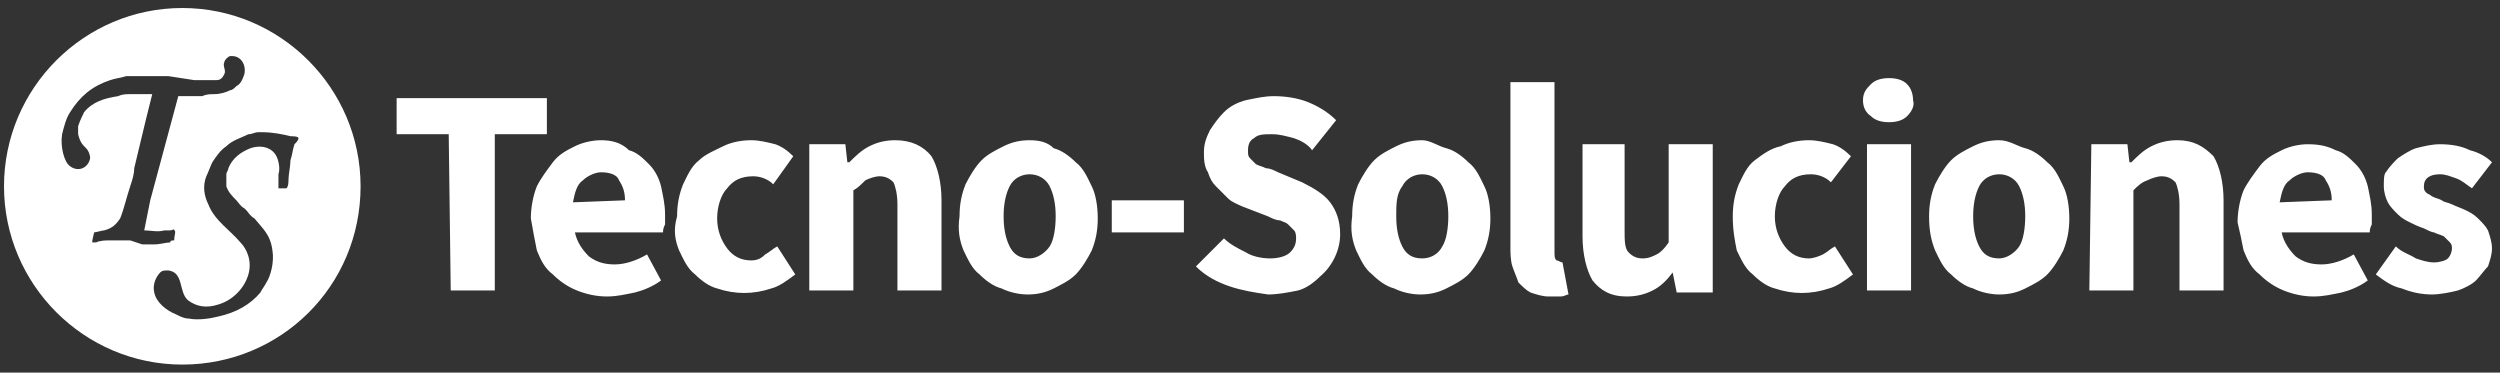
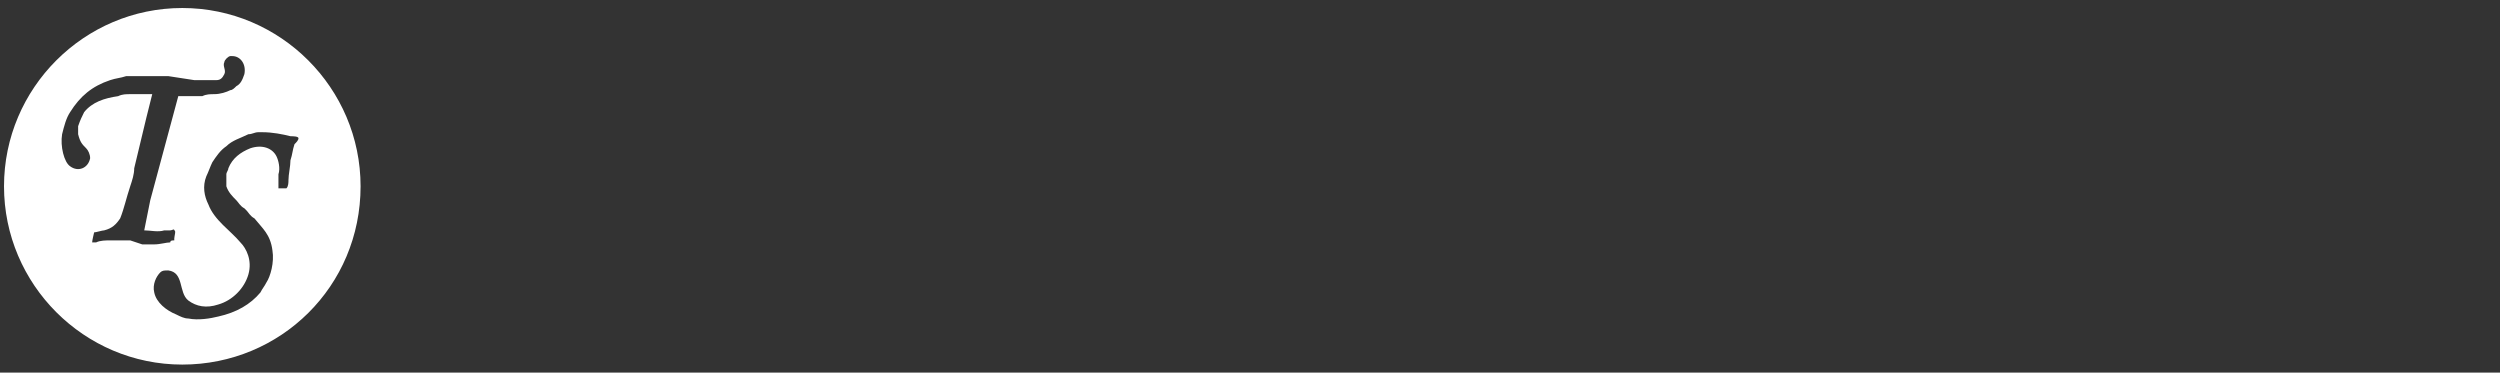
<svg xmlns="http://www.w3.org/2000/svg" version="1.1" id="Capa_1" x="0px" y="0px" viewBox="0 0 124.8 18.6" style="enable-background:new 0 0 124.8 18.6;" xml:space="preserve">
  <rect x="0" y="0" width="124.8" height="18.6" fill="#333333" stroke="none" />
  <style type="text/css">
	.st0{fill:#FFFFFF;}
</style>
  <g id="_3_Iconos_CIRCULOS_HUECOS">
    <g id="B">
      <path class="st0" d="M9.1,0.4c-4.9,0-8.9,4-8.9,8.9s4,8.9,8.9,8.9S18,14.3,18,9.3C18,4.4,14,0.4,9.1,0.4z M6.5,12H6.3H5.9H5.5    c-0.2,0-0.5,0-0.7,0.1c-0.1,0-0.2,0-0.2,0c0-0.1,0.1-0.5,0.1-0.5c0.1,0,0.4-0.1,0.5-0.1c0.4-0.1,0.6-0.3,0.8-0.6    c0.2-0.5,0.3-1,0.5-1.6C6.6,9,6.7,8.7,6.7,8.4c0.2-0.8,0.4-1.7,0.6-2.5c0.1-0.4,0.2-0.8,0.3-1.2l0,0c-0.2,0-0.5,0-0.7,0H6.7H6.5    c-0.2,0-0.4,0-0.6,0.1C5.2,4.9,4.6,5.1,4.2,5.6C4.1,5.8,4,6,3.9,6.3c0,0.1,0,0.1,0,0.2s0,0.2,0,0.2C4,7.1,4.1,7.2,4.3,7.4    c0.1,0.1,0.2,0.3,0.2,0.5c-0.1,0.5-0.6,0.7-1,0.4C3.2,8.1,3,7.3,3.1,6.7c0.1-0.4,0.2-0.8,0.4-1.1C4,4.8,4.6,4.3,5.5,4    C5.8,3.9,6,3.9,6.3,3.8h0.2c0.1,0,0.3,0,0.5,0h0.1c0.2,0,0.3,0,0.5,0H8h0.4L9.7,4c0.1,0,0.3,0,0.5,0s0.4,0,0.6,0    c0.2,0,0.3-0.1,0.4-0.3c0.1-0.2-0.1-0.4,0-0.6c0-0.1,0.2-0.3,0.3-0.3h0.1c0.4,0,0.7,0.4,0.6,0.9C12.1,4,12,4.2,11.8,4.3    c-0.1,0.1-0.2,0.2-0.3,0.2c-0.2,0.1-0.5,0.2-0.8,0.2c-0.2,0-0.4,0-0.6,0.1c-0.1,0-0.3,0-0.4,0H9.5H8.9L8.2,7.4L7.5,10    c-0.1,0.5-0.2,1-0.3,1.5c0.3,0,0.7,0.1,1,0h0.3c0.1,0,0.2-0.1,0.2,0c0.1,0,0,0.3,0,0.4V12c-0.1,0-0.2,0-0.2,0.1    c-0.2,0-0.5,0.1-0.8,0.1H7.1L6.5,12z M14.7,7.2c-0.1,0.3-0.1,0.5-0.2,0.8c0,0.3-0.1,0.7-0.1,1c0,0.1,0,0.3-0.1,0.4h-0.4l0,0    c0-0.1,0-0.4,0-0.5s0-0.2,0-0.2c0.1-0.3,0-0.7-0.1-0.9c-0.2-0.4-0.7-0.6-1.3-0.4c-0.5,0.2-0.9,0.5-1.1,1c0,0.1-0.1,0.2-0.1,0.3    s0,0.2,0,0.3s0,0.2,0,0.3c0.1,0.3,0.3,0.5,0.5,0.7c0.1,0.1,0.2,0.3,0.4,0.4l0.1,0.1c0.1,0.1,0.2,0.3,0.4,0.4    c0.4,0.5,0.8,0.8,0.9,1.6c0.1,0.6-0.1,1.3-0.3,1.6c-0.1,0.2-0.2,0.3-0.3,0.5c-0.5,0.6-1.2,1-2.1,1.2c-0.4,0.1-1,0.2-1.5,0.1    c-0.2,0-0.4-0.1-0.6-0.2c-0.5-0.2-1-0.6-1.1-1.1c-0.1-0.4,0.1-0.8,0.3-1c0.1-0.1,0.2-0.1,0.4-0.1c0.8,0.1,0.5,1.1,1,1.5    c0.4,0.3,0.9,0.4,1.5,0.2c0.7-0.2,1.3-0.8,1.5-1.5s-0.1-1.3-0.4-1.6c-0.5-0.6-1.3-1.1-1.6-1.9c-0.2-0.4-0.3-0.9-0.1-1.4    c0.1-0.2,0.2-0.5,0.3-0.7c0.2-0.3,0.4-0.6,0.7-0.8C11.6,7,12,6.9,12.4,6.7c0.2,0,0.3-0.1,0.5-0.1h0.2c0.5,0,1,0.1,1.4,0.2    c0.1,0,0.4,0,0.4,0.1C14.9,7,14.8,7.1,14.7,7.2z" />
    </g>
  </g>
  <title>on_white</title>
  <desc>Created with Sketch.</desc>
-   <path id="Tecno-Soluciones" class="st0" d="M22.5,14.5h2.2V6.7h2.6V4.9h-7.5v1.8h2.6L22.5,14.5L22.5,14.5z M26.8,12.5  c0.2,0.5,0.4,0.9,0.8,1.2c0.3,0.3,0.7,0.6,1.2,0.8s1,0.3,1.5,0.3s0.9-0.1,1.4-0.2c0.4-0.1,0.9-0.3,1.3-0.6l-0.7-1.3  c-0.5,0.3-1.1,0.5-1.6,0.5s-0.9-0.1-1.3-0.4c-0.3-0.3-0.6-0.7-0.7-1.2h4.4c0-0.1,0-0.2,0.1-0.4c0-0.2,0-0.4,0-0.5  c0-0.5-0.1-0.9-0.2-1.4c-0.1-0.4-0.3-0.8-0.6-1.1s-0.6-0.6-1-0.7C31,7.1,30.5,7,30,7c-0.4,0-0.9,0.1-1.3,0.3  c-0.4,0.2-0.8,0.4-1.1,0.8c-0.3,0.4-0.6,0.8-0.8,1.2c-0.2,0.5-0.3,1.1-0.3,1.6C26.6,11.5,26.7,12,26.8,12.5z M28.6,10.1  c0.1-0.5,0.2-0.9,0.5-1.1c0.2-0.2,0.6-0.4,0.9-0.4c0.4,0,0.8,0.1,0.9,0.4c0.2,0.3,0.3,0.6,0.3,1L28.6,10.1L28.6,10.1z M33.9,12.5  c0.2,0.4,0.4,0.9,0.8,1.2c0.3,0.3,0.7,0.6,1.1,0.7c0.9,0.3,1.8,0.3,2.7,0c0.4-0.1,0.8-0.4,1.2-0.7l-0.9-1.4  c-0.2,0.1-0.4,0.3-0.6,0.4C38,12.9,37.8,13,37.5,13c-0.5,0-0.9-0.2-1.2-0.6c-0.3-0.4-0.5-0.9-0.5-1.5s0.2-1.2,0.5-1.5  C36.6,9,37,8.8,37.6,8.8c0.3,0,0.7,0.1,1,0.4l1-1.4c-0.3-0.3-0.6-0.5-0.9-0.6C38.3,7.1,37.9,7,37.5,7c-0.5,0-1,0.1-1.4,0.3  c-0.4,0.2-0.9,0.4-1.2,0.7c-0.4,0.3-0.6,0.8-0.8,1.2c-0.2,0.5-0.3,1-0.3,1.6C33.6,11.5,33.7,12,33.9,12.5L33.9,12.5z M40.4,14.5h2.2  v-5C42.8,9.4,43,9.2,43.2,9c0.2-0.1,0.5-0.2,0.7-0.2c0.3,0,0.5,0.1,0.7,0.3c0.1,0.2,0.2,0.6,0.2,1.1v4.3H47V10  c0-0.9-0.2-1.7-0.5-2.2c-0.4-0.5-1-0.8-1.8-0.8c-0.5,0-0.9,0.1-1.3,0.3c-0.4,0.2-0.7,0.5-1,0.8h-0.1l-0.1-0.9h-1.8L40.4,14.5  L40.4,14.5z M48.1,12.5c0.2,0.4,0.4,0.9,0.8,1.2c0.3,0.3,0.7,0.6,1.1,0.7c0.4,0.2,0.9,0.3,1.3,0.3c0.5,0,0.9-0.1,1.3-0.3  c0.4-0.2,0.8-0.4,1.1-0.7s0.6-0.8,0.8-1.2c0.2-0.5,0.3-1,0.3-1.6s-0.1-1.2-0.3-1.6c-0.2-0.4-0.4-0.9-0.8-1.2  c-0.3-0.3-0.7-0.6-1.1-0.7C52.3,7.1,51.9,7,51.4,7s-0.9,0.1-1.3,0.3C49.7,7.5,49.3,7.7,49,8s-0.6,0.8-0.8,1.2  c-0.2,0.5-0.3,1-0.3,1.6C47.8,11.5,47.9,12,48.1,12.5L48.1,12.5z M50.4,9.3c0.2-0.4,0.6-0.6,1-0.6s0.8,0.2,1,0.6  c0.2,0.4,0.3,0.9,0.3,1.5s-0.1,1.2-0.3,1.5s-0.6,0.6-1,0.6c-0.5,0-0.8-0.2-1-0.6c-0.2-0.4-0.3-0.9-0.3-1.5  C50.1,10.2,50.2,9.7,50.4,9.3L50.4,9.3z M55.5,11.6h3.6V10h-3.6V11.6z M59.7,13.3c0.5,0.5,1.1,0.8,1.7,1c0.6,0.2,1.2,0.3,1.9,0.4  c0.5,0,1-0.1,1.5-0.2c0.4-0.1,0.8-0.4,1.1-0.7c0.6-0.5,1-1.3,1-2.1c0-0.7-0.2-1.2-0.5-1.6c-0.3-0.4-0.8-0.7-1.4-1l-1.2-0.5  c-0.2-0.1-0.4-0.2-0.6-0.2c-0.2-0.1-0.3-0.1-0.5-0.2c-0.1-0.1-0.2-0.2-0.3-0.3c-0.1-0.1-0.1-0.2-0.1-0.4c0-0.3,0.1-0.5,0.3-0.6  c0.2-0.2,0.5-0.2,0.9-0.2s0.7,0.1,1.1,0.2c0.3,0.1,0.7,0.3,0.9,0.6L66.7,6c-0.4-0.4-0.9-0.7-1.4-0.9c-0.5-0.2-1.1-0.3-1.7-0.3  c-0.5,0-0.9,0.1-1.4,0.2c-0.4,0.1-0.8,0.3-1.1,0.6c-0.3,0.3-0.5,0.6-0.7,0.9c-0.2,0.4-0.3,0.7-0.3,1.1c0,0.3,0,0.7,0.2,1  c0.1,0.3,0.2,0.5,0.4,0.7s0.4,0.4,0.6,0.6c0.2,0.2,0.5,0.3,0.7,0.4l1.3,0.5c0.2,0.1,0.4,0.2,0.6,0.2c0.2,0.1,0.3,0.1,0.4,0.2  c0.1,0.1,0.2,0.2,0.3,0.3c0.1,0.1,0.1,0.3,0.1,0.4c0,0.3-0.1,0.5-0.3,0.7c-0.2,0.2-0.6,0.3-1,0.3s-0.9-0.1-1.2-0.3  c-0.4-0.2-0.8-0.4-1.1-0.7L59.7,13.3z M67.7,12.5c0.2,0.4,0.4,0.9,0.8,1.2c0.3,0.3,0.7,0.6,1.1,0.7c0.4,0.2,0.9,0.3,1.3,0.3  c0.5,0,0.9-0.1,1.3-0.3s0.8-0.4,1.1-0.7c0.3-0.3,0.6-0.8,0.8-1.2c0.2-0.5,0.3-1,0.3-1.6s-0.1-1.2-0.3-1.6c-0.2-0.4-0.4-0.9-0.8-1.2  c-0.3-0.3-0.7-0.6-1.1-0.7S71.4,7,71,7c-0.5,0-0.9,0.1-1.3,0.3c-0.4,0.2-0.8,0.4-1.1,0.7c-0.3,0.3-0.6,0.8-0.8,1.2  c-0.2,0.5-0.3,1-0.3,1.6C67.4,11.5,67.5,12,67.7,12.5z M70,9.3c0.2-0.4,0.6-0.6,1-0.6s0.8,0.2,1,0.6c0.2,0.4,0.3,0.9,0.3,1.5  S72.2,12,72,12.3c-0.2,0.4-0.6,0.6-1,0.6c-0.5,0-0.8-0.2-1-0.6c-0.2-0.4-0.3-0.9-0.3-1.5S69.7,9.7,70,9.3z M75.4,12.3  c0,0.3,0,0.7,0.1,1s0.2,0.5,0.3,0.8c0.2,0.2,0.4,0.4,0.6,0.5c0.3,0.1,0.6,0.2,0.9,0.2c0.2,0,0.4,0,0.6,0s0.3-0.1,0.4-0.1L78,13.1  h-0.1H78c-0.1,0-0.2-0.1-0.3-0.1c-0.1-0.1-0.1-0.2-0.1-0.5V4.1h-2.2V12.3L75.4,12.3z M79,11.8c0,0.9,0.2,1.7,0.5,2.2  c0.4,0.5,0.9,0.8,1.7,0.8c0.5,0,0.9-0.1,1.3-0.3s0.7-0.5,1-0.9l0,0l0.2,1h1.8V7.2h-2.2v4.9c-0.2,0.3-0.4,0.5-0.6,0.6  s-0.4,0.2-0.7,0.2c-0.3,0-0.5-0.1-0.7-0.3s-0.2-0.6-0.2-1.1V7.2H79V11.8L79,11.8z M86.7,12.5c0.2,0.4,0.4,0.9,0.8,1.2  c0.3,0.3,0.7,0.6,1.1,0.7c0.9,0.3,1.8,0.3,2.7,0c0.4-0.1,0.8-0.4,1.2-0.7l-0.9-1.4c-0.2,0.1-0.4,0.3-0.6,0.4  c-0.2,0.1-0.5,0.2-0.7,0.2c-0.5,0-0.9-0.2-1.2-0.6c-0.3-0.4-0.5-0.9-0.5-1.5s0.2-1.2,0.5-1.5c0.3-0.4,0.7-0.6,1.3-0.6  c0.3,0,0.7,0.1,1,0.4l1-1.3c-0.3-0.3-0.6-0.5-0.9-0.6C91.1,7.1,90.7,7,90.3,7c-0.5,0-1,0.1-1.4,0.3C88.4,7.4,88,7.7,87.6,8  S87,8.8,86.8,9.2c-0.2,0.5-0.3,1-0.3,1.6C86.5,11.5,86.6,12,86.7,12.5z M95.2,5.8c0.2-0.2,0.4-0.5,0.3-0.8c0-0.3-0.1-0.6-0.3-0.8  C95,4,94.7,3.9,94.3,3.9S93.6,4,93.4,4.2C93.2,4.4,93,4.6,93,5c0,0.3,0.1,0.6,0.4,0.8c0.2,0.2,0.5,0.3,0.9,0.3  C94.7,6.1,95,6,95.2,5.8L95.2,5.8z M93.2,14.5h2.2V7.2h-2.2V14.5L93.2,14.5z M96.6,12.5c0.2,0.4,0.4,0.9,0.8,1.2  c0.3,0.3,0.7,0.6,1.1,0.7c0.4,0.2,0.9,0.3,1.3,0.3c0.5,0,0.9-0.1,1.3-0.3s0.8-0.4,1.1-0.7c0.3-0.3,0.6-0.8,0.8-1.2  c0.2-0.5,0.3-1,0.3-1.6s-0.1-1.2-0.3-1.6c-0.2-0.4-0.4-0.9-0.8-1.2c-0.3-0.3-0.7-0.6-1.1-0.7S100.3,7,99.8,7s-0.9,0.1-1.3,0.3  c-0.4,0.2-0.8,0.4-1.1,0.7c-0.3,0.3-0.6,0.8-0.8,1.2c-0.2,0.5-0.3,1-0.3,1.6C96.3,11.5,96.4,12,96.6,12.5z M98.8,9.3  c0.2-0.4,0.6-0.6,1-0.6s0.8,0.2,1,0.6c0.2,0.4,0.3,0.9,0.3,1.5s-0.1,1.2-0.3,1.5s-0.6,0.6-1,0.6c-0.5,0-0.8-0.2-1-0.6  c-0.2-0.4-0.3-0.9-0.3-1.5S98.6,9.7,98.8,9.3L98.8,9.3z M104.3,14.5h2.2v-5c0.2-0.2,0.4-0.4,0.7-0.5c0.2-0.1,0.5-0.2,0.7-0.2  c0.3,0,0.5,0.1,0.7,0.3c0.1,0.2,0.2,0.6,0.2,1.1v4.3h2.2V10c0-0.9-0.2-1.7-0.5-2.2c-0.5-0.5-1-0.8-1.8-0.8c-0.5,0-0.9,0.1-1.3,0.3  c-0.4,0.2-0.7,0.5-1,0.8h-0.1l-0.1-0.9h-1.8L104.3,14.5L104.3,14.5z M112,12.5c0.2,0.5,0.4,0.9,0.8,1.2c0.3,0.3,0.7,0.6,1.2,0.8  s1,0.3,1.5,0.3s0.9-0.1,1.4-0.2c0.4-0.1,0.9-0.3,1.3-0.6l-0.7-1.3c-0.5,0.3-1.1,0.5-1.6,0.5s-0.9-0.1-1.3-0.4  c-0.3-0.3-0.6-0.7-0.7-1.2h4.4c0-0.1,0-0.2,0.1-0.4c0-0.2,0-0.4,0-0.5c0-0.5-0.1-0.9-0.2-1.4c-0.1-0.4-0.3-0.8-0.6-1.1  c-0.3-0.3-0.6-0.6-1-0.7c-0.4-0.2-0.8-0.3-1.4-0.3c-0.4,0-0.9,0.1-1.3,0.3c-0.4,0.2-0.8,0.4-1.1,0.8c-0.3,0.4-0.6,0.8-0.8,1.2  c-0.2,0.5-0.3,1.1-0.3,1.6C111.8,11.5,111.9,12,112,12.5z M113.8,10.1c0.1-0.5,0.2-0.9,0.5-1.1c0.2-0.2,0.6-0.4,0.9-0.4  c0.4,0,0.8,0.1,0.9,0.4c0.2,0.3,0.3,0.6,0.3,1L113.8,10.1L113.8,10.1z M118.6,13.7c0.4,0.3,0.8,0.6,1.3,0.7c0.5,0.2,1,0.3,1.5,0.3  c0.4,0,0.9-0.1,1.3-0.2c0.3-0.1,0.7-0.3,0.9-0.5c0.2-0.2,0.4-0.5,0.6-0.7c0.1-0.3,0.2-0.6,0.2-0.9c0-0.3-0.1-0.6-0.2-0.9  c-0.1-0.2-0.3-0.4-0.5-0.6c-0.2-0.2-0.4-0.3-0.6-0.4c-0.2-0.1-0.5-0.2-0.7-0.3s-0.4-0.1-0.5-0.2c-0.2-0.1-0.3-0.1-0.5-0.2  c-0.1-0.1-0.2-0.1-0.3-0.2C121,9.5,121,9.4,121,9.3c0-0.4,0.3-0.6,0.8-0.6c0.3,0,0.5,0.1,0.8,0.2c0.3,0.1,0.5,0.3,0.8,0.5l1-1.3  c-0.3-0.3-0.7-0.5-1.1-0.6c-0.4-0.2-0.9-0.3-1.5-0.3c-0.4,0-0.8,0.1-1.2,0.2c-0.3,0.1-0.6,0.3-0.9,0.5c-0.2,0.2-0.4,0.4-0.6,0.7  C119,8.7,119,9,119,9.3s0.1,0.6,0.2,0.8s0.3,0.4,0.5,0.6c0.2,0.2,0.4,0.3,0.6,0.4c0.2,0.1,0.4,0.2,0.7,0.3c0.2,0.1,0.4,0.2,0.5,0.2  c0.2,0.1,0.3,0.1,0.5,0.2c0.1,0.1,0.2,0.2,0.3,0.3c0.1,0.1,0.1,0.2,0.1,0.3c0,0.2-0.1,0.4-0.2,0.5s-0.4,0.2-0.7,0.2  c-0.3,0-0.6-0.1-0.9-0.2c-0.3-0.2-0.7-0.3-1-0.6L118.6,13.7z" />
</svg>